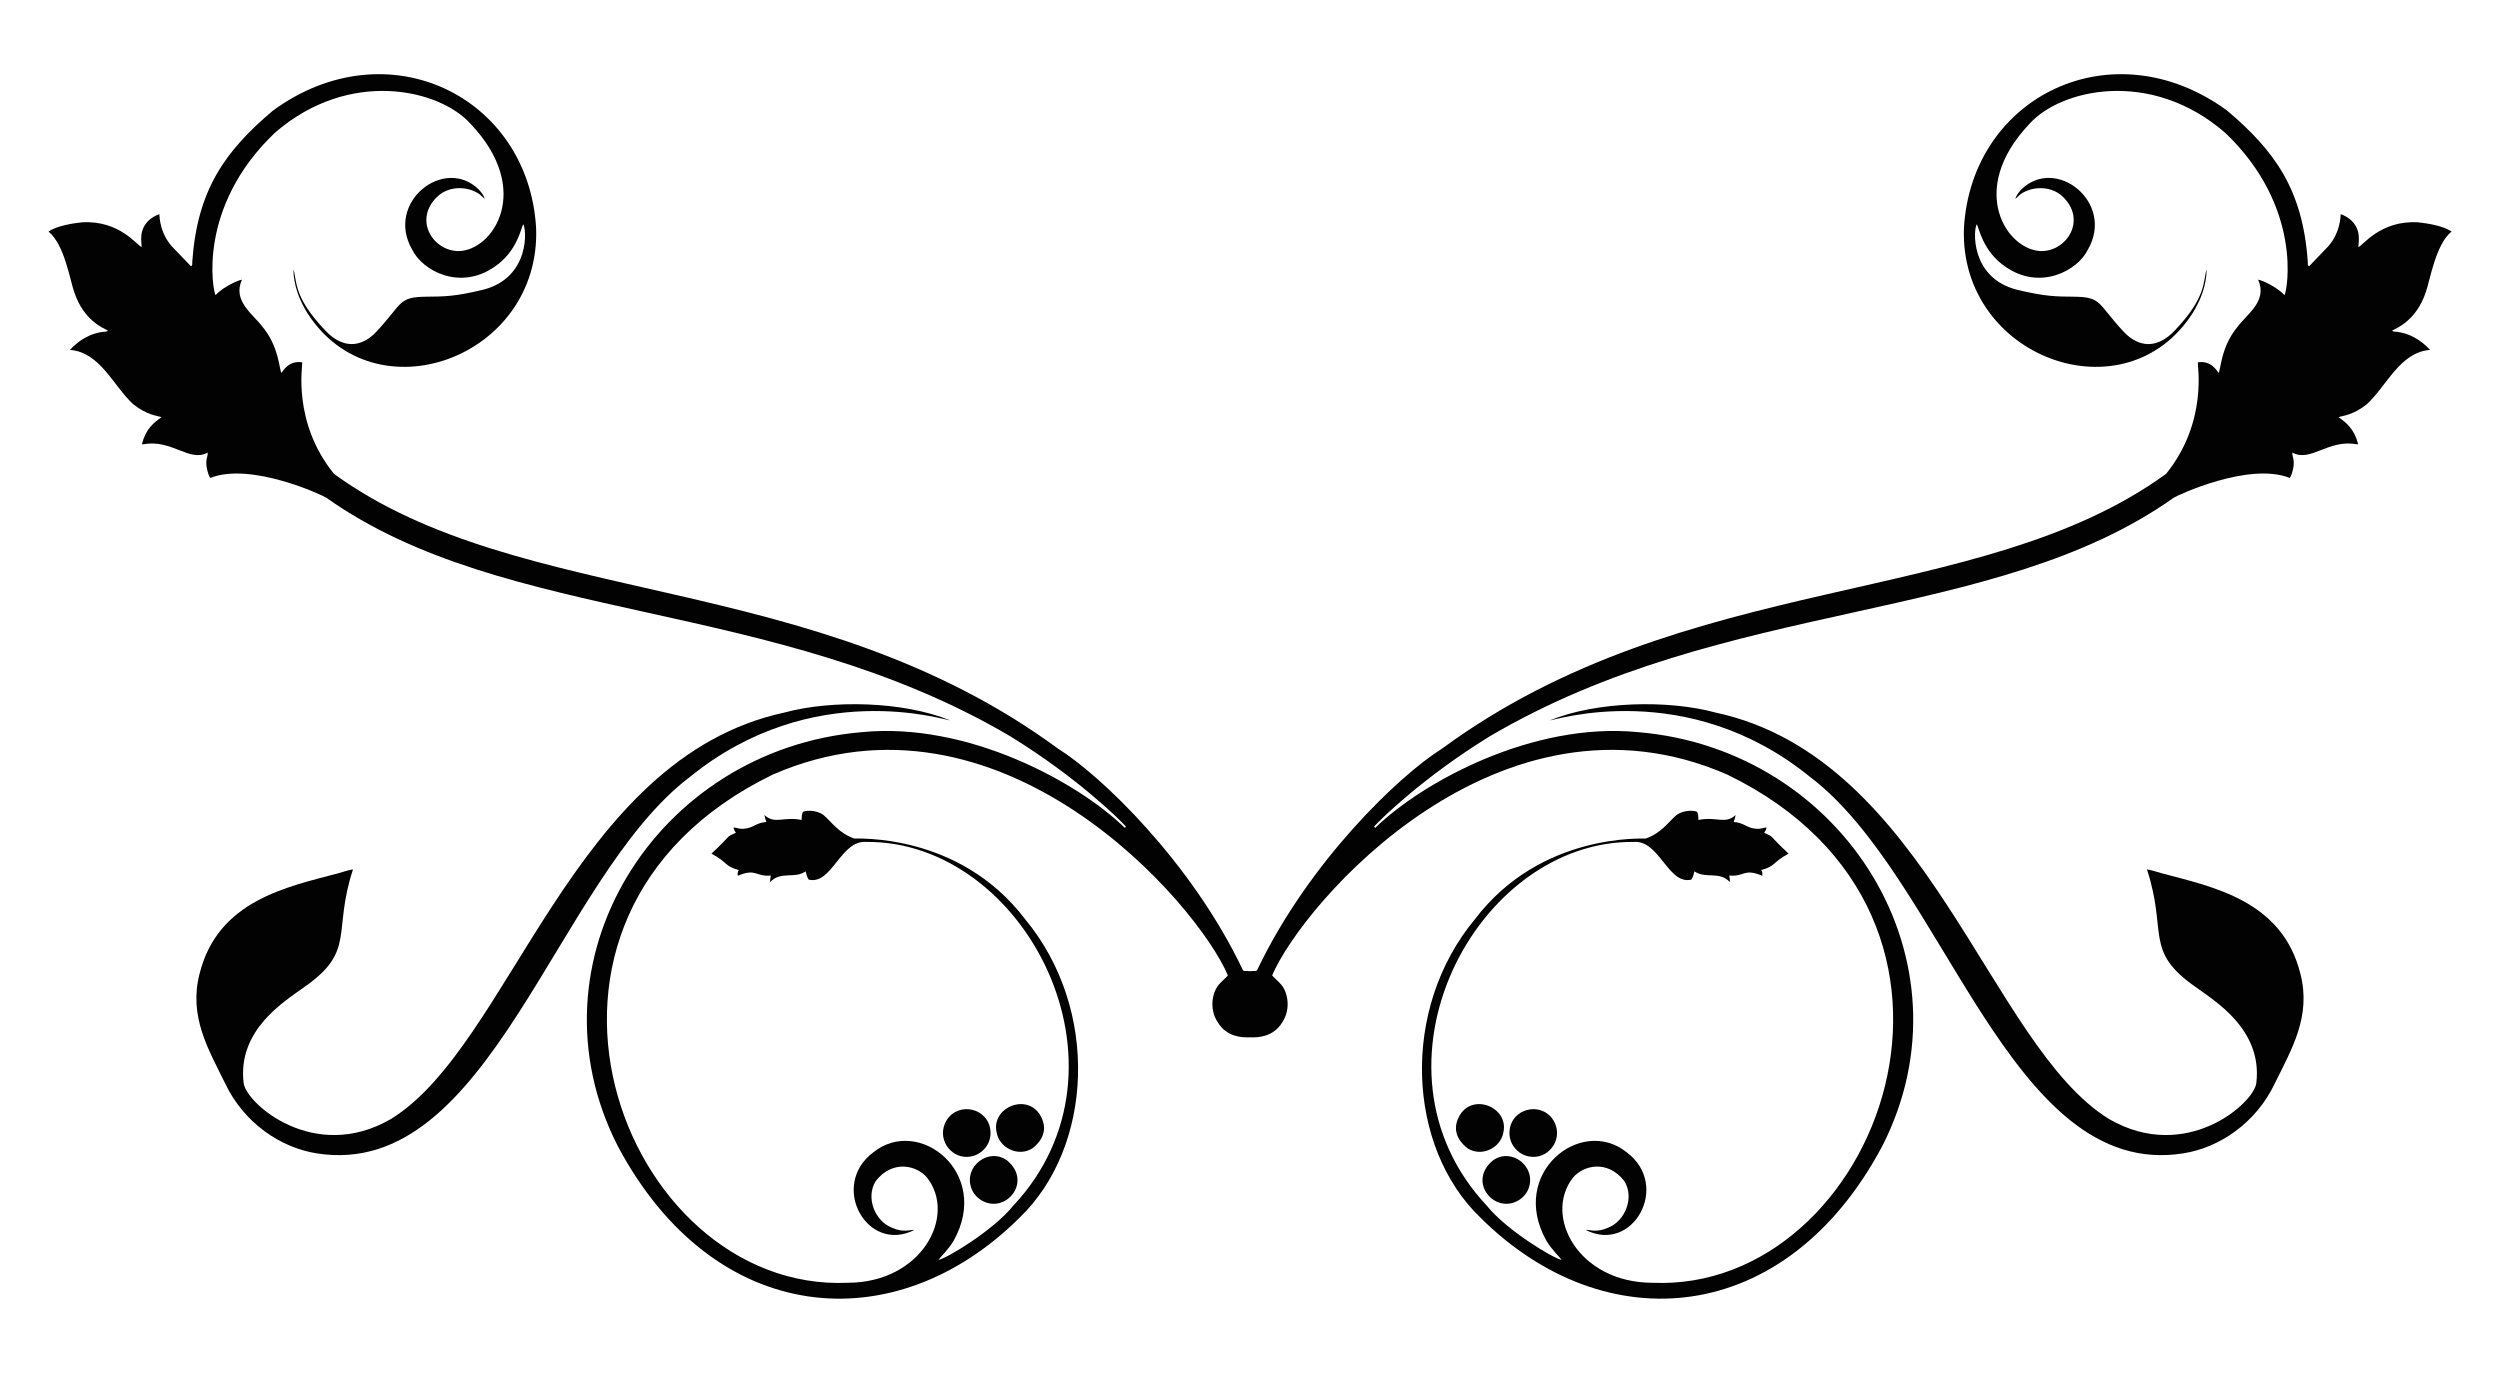
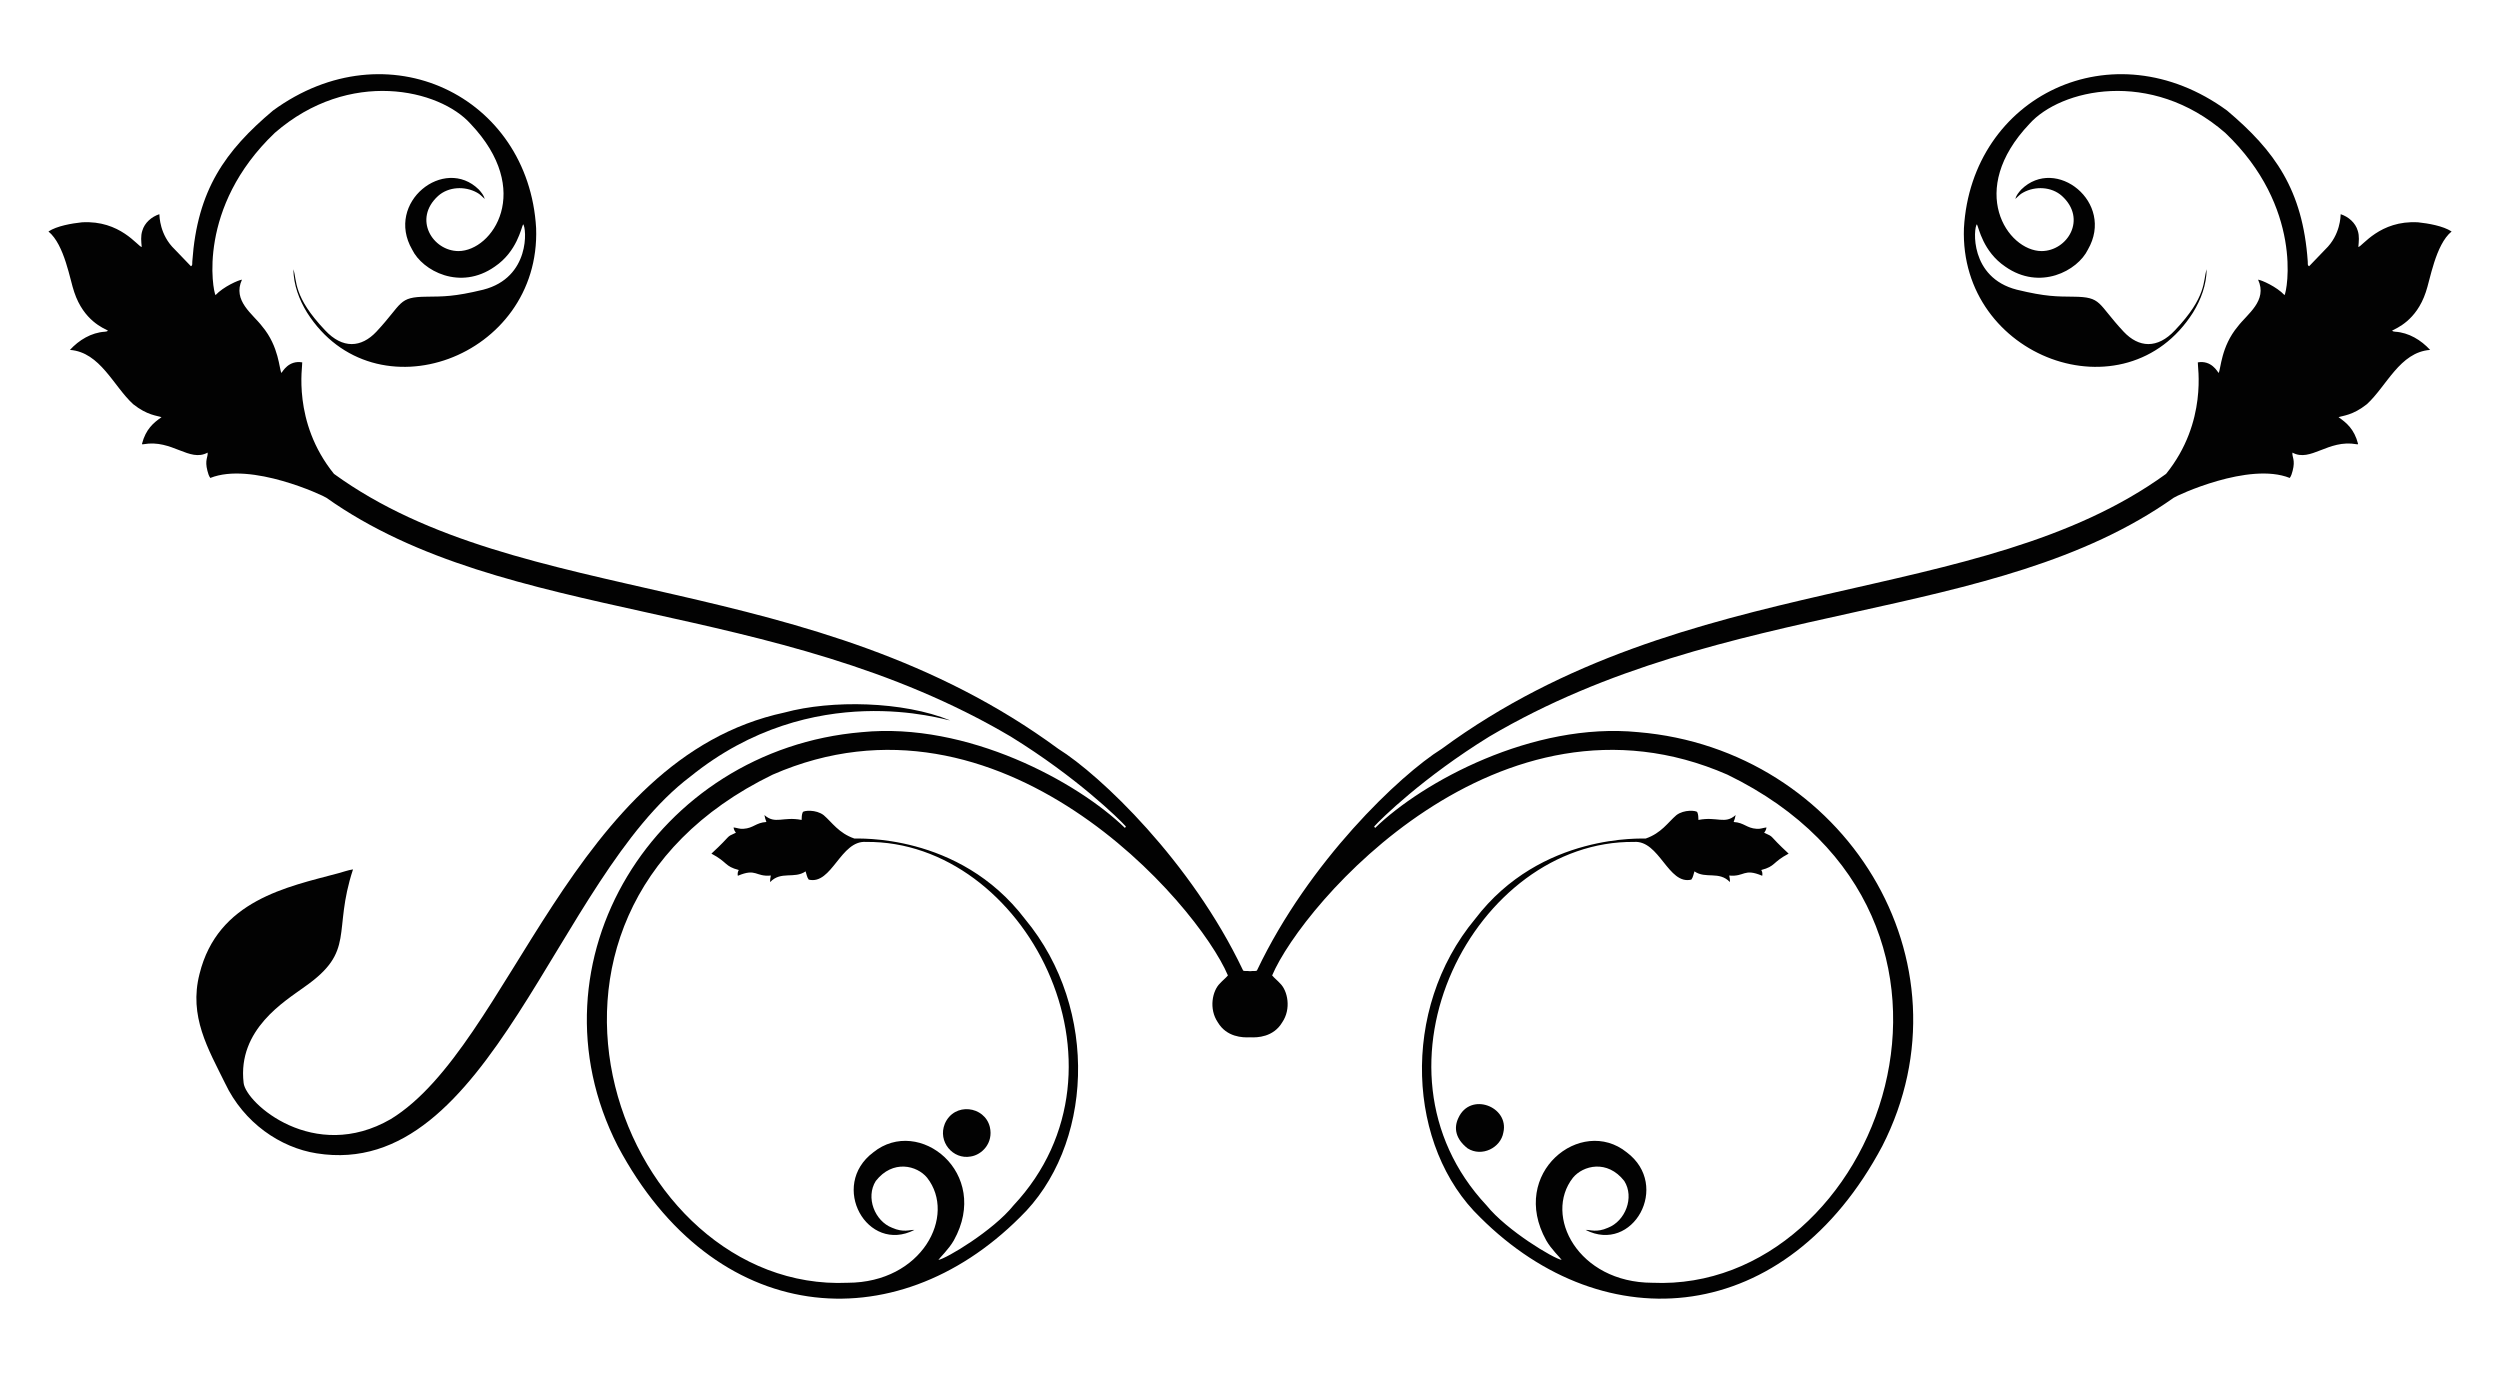
<svg xmlns="http://www.w3.org/2000/svg" enable-background="new 0 0 2663.199 1462.405" version="1.1" viewBox="0 0 2663.2 1462.4" xml:space="preserve">
  <path d="m1331.6 1034.6c-1.428-0.174-2.86-0.248-4.283-0.212-1.221-0.135-2.976 0.324-3.404-1.241-54.879-115.26-151.73-207.5-196.59-235.48-261.8-192.48-572.1-148.14-771.55-292.86-44.785-55.438-33.187-115.97-33.814-118.78-14.522-2.536-20.934 9.92-22.16 11.275-2.389-3.788-2.449-28.039-20.366-49.434-10.025-13.376-32.022-27.399-21.682-49.953-3.469 0.325-19.711 7.409-28.186 16.483-2.657-4.157-20.145-93.468 63.211-172.91 79.476-69.01 175.59-46.429 208.53-9.56 67.348 70.984 23.427 135.33-12.865 135.54-27.575-0.081-48.759-34.18-21.732-58.746 11.115-9.948 28.481-10.666 41.285-3.623 3.314 1.6 5.652 4.506 8.398 6.823-1.022-3.913-3.689-7.048-6.326-10.014-36.748-36.226-100.02 13.668-71.027 63.929 11.005 22.694 51.173 44.074 88.023 18.183 23.8-16.078 28.228-41.559 30.244-45.168 3.654 3.772 8.013 56.837-42.551 69.746-31.28 7.618-42.848 7.199-60.231 7.447-30.747 0.288-25.065 6.773-53.582 37.314-15.977 16.981-35.843 18.669-54.694-1.589-34.247-36.038-29.65-52.609-33.693-64.936 0.115 16.404 6.051 32.309 14.565 46.165 71.713 112.97 249.06 48.297 244-90.022-8.042-140.58-158.48-214.14-280.26-125.25-50.981 42.948-80.663 84.56-85.99 160.6-0.283 1.809 0.588 4.377-1.475 5.273-1e-3 -1e-3 -17.251-17.949-17.251-17.949-16.327-15.626-16.174-35.603-16.383-37.497-8.303 2.731-15.771 9.152-18.198 17.729-1.824 5.583-1.097 11.514-0.593 17.231-4.072-0.373-22.82-28.757-63.7-26.298-10.838 1.161-26.605 3.824-35.659 9.769 17.232 14.035 23.036 52.341 27.483 64.607 10.15 30.544 31.44 38.471 35.882 40.976-0.798 1.058-2.179 1.023-3.34 1.197-14.399 0.902-27.553 8.921-37.133 19.369 32.293 2.394 46.345 38.634 67.383 57.833 15.076 11.993 25.666 12.148 30.181 13.841-8.576 5.956-16.763 12.754-20.804 28.351 0.135 0.901 1.023 0.503 1.61 0.443 30.533-5.379 48.84 19.527 68.286 8.942 0.642 4.64-3.308 7.596-0.184 19.454 0.703 2.637 1.425 5.333 3.055 7.541 43.406-17.404 120.58 18.826 123.64 21.098 191.55 135.78 476.82 105.56 729.07 254.41 70.44 43.478 115.58 87.88 122.65 95.794-0.25 0.388-0.758 1.166-1.007 1.555-50.329-49.009-167.91-113.19-280.33-102.06-219.47 18.475-360.26 244.29-259.98 440.89 102.4 192.82 295.11 208.89 428.26 76.106 77.67-74.643 85.885-221.33 5.542-317.95-70.489-92.614-180.48-85.242-181.84-85.756-16.637-5.754-23.663-17.223-32.563-24.837-8.214-6.359-21.46-5.014-22.28-3.22-1.237 2.581-1.116 5.513-1.257 8.284-19.985-3.905-28.087 5.07-39.626-5.204 0.429 2.542 1.206 4.995 2.114 7.387-11.3 0.699-13.71 6.582-24.393 7.248-3.604 0.463-7.023-1.042-10.552-1.451 0.189 2.124 1.161 4.004 2.472 5.623-12.048 5.559-2.973 0.954-26.088 22.29 17.677 9.36 13.695 13.435 29.158 17.435-1.157 1.884-1.471 4.032-1.037 6.16 19.943-8.445 18.594 1.31 35.159-0.268-0.493 2.297-0.881 4.621-0.707 6.958 11.464-12.126 25.662-3.021 37.752-11.384 1.067 2.94 1.346 6.281 3.34 8.783 24.693 5.925 33.898-42.154 61.058-40.154 168.83-1.766 295.11 239.81 157.01 387.28-21.461 26.716-71.879 56.897-79.959 57.978 1.19-1.953 11.298-11.597 16.429-20.745 40.04-71.864-37.181-132.99-85.756-93.83-47.24 35.411-6.463 108.48 43.842 82.621-4.859-0.302-11.554 3.179-23.795-2.262-18.512-7.111-28.447-32.382-17.405-49.854 18.121-23.13 43.925-16.532 54.643-3.514 31.737 40.39-5.353 111.74-84.445 111.95-240.88 10.81-393.43-389.03-80.093-541.28 242.99-106.28 452.64 137.49 485.01 213.89-2.606 3.066-5.836 5.518-8.498 8.518-7.973 7.68-12.144 27.016-2.188 41.535 9.367 15.676 26.372 16.285 34.244 15.841 7.871 0.444 24.876-0.165 34.243-15.841 9.957-14.519 5.786-33.855-2.188-41.535-2.662-3-5.892-5.453-8.498-8.518 32.369-76.396 242.02-320.17 485.01-213.89 313.34 152.24 160.79 552.09-80.093 541.28-79.092-0.204-116.18-71.558-84.445-111.95 10.718-13.018 36.523-19.616 54.643 3.514 11.042 17.473 1.107 42.743-17.405 49.854-12.24 5.441-18.936 1.961-23.795 2.262 50.305 25.857 91.082-47.21 43.842-82.621-48.575-39.158-125.8 21.966-85.756 93.83 5.131 9.148 15.239 18.792 16.429 20.745-8.08-1.081-58.498-31.262-79.959-57.978-138.1-147.47-11.824-389.05 157.01-387.28 27.16-2 36.365 46.079 61.058 40.154 1.993-2.502 2.273-5.843 3.34-8.783 12.09 8.363 26.288-0.742 37.752 11.384 0.174-2.337-0.214-4.661-0.707-6.958 16.566 1.578 15.217-8.176 35.159 0.268 0.434-2.128 0.12-4.277-1.037-6.16 15.463-4 11.48-8.075 29.158-17.435-23.115-21.337-14.04-16.731-26.088-22.29 1.311-1.62 2.283-3.499 2.472-5.623-3.53 0.409-6.948 1.914-10.552 1.451-10.683-0.666-13.093-6.549-24.393-7.248 0.908-2.393 1.685-4.845 2.114-7.387-11.539 10.274-19.641 1.299-39.626 5.204-0.14-2.771-0.02-5.702-1.257-8.284-0.82-1.794-14.067-3.139-22.28 3.22-8.9 7.614-15.926 19.083-32.563 24.837-1.361 0.514-111.36-6.858-181.84 85.756-80.342 96.624-72.128 243.31 5.542 317.95 133.15 132.78 325.86 116.72 428.26-76.106 100.28-196.6-40.505-422.42-259.98-440.89-112.42-11.131-230 53.051-280.33 102.06-0.249-0.389-0.757-1.167-1.007-1.555 7.065-7.914 52.209-52.316 122.65-95.794 252.24-148.85 537.51-118.63 729.07-254.41 3.052-2.273 80.23-38.503 123.64-21.098 1.631-2.208 2.352-4.905 3.055-7.541 3.124-11.858-0.827-14.814-0.184-19.454 19.446 10.585 37.753-14.321 68.286-8.942 0.587 0.06 1.475 0.458 1.61-0.443-4.041-15.597-12.228-22.395-20.804-28.351 4.515-1.693 15.104-1.848 30.181-13.841 21.038-19.199 35.09-55.439 67.383-57.833-9.58-10.447-22.734-18.466-37.133-19.369-1.161-0.174-2.542-0.139-3.34-1.197 4.442-2.505 25.732-10.432 35.882-40.976 4.448-12.266 10.251-50.572 27.483-64.607-9.053-5.945-24.821-8.608-35.658-9.769-40.88-2.459-59.628 25.925-63.7 26.298 0.504-5.717 1.231-11.649-0.593-17.231-2.427-8.577-9.895-14.998-18.198-17.729-0.209 1.894-0.056 21.871-16.383 37.497 0 0-17.25 17.948-17.251 17.949-2.063-0.897-1.192-3.464-1.475-5.273-5.326-76.036-35.009-117.65-85.99-160.6-121.78-88.895-272.22-15.331-280.26 125.25-5.057 138.32 172.29 202.99 244 90.022 8.514-13.856 14.45-29.761 14.565-46.165-4.043 12.328 0.554 28.898-33.693 64.936-18.851 20.259-38.717 18.57-54.694 1.589-28.517-30.541-22.834-37.026-53.582-37.314-17.384-0.248-28.951 0.171-60.231-7.447-50.565-12.908-46.205-65.974-42.551-69.746 2.016 3.609 6.444 29.091 30.244 45.168 36.851 25.891 77.018 4.511 88.023-18.183 28.994-50.261-34.28-100.16-71.027-63.929-2.637 2.966-5.304 6.101-6.326 10.014 2.746-2.318 5.083-5.224 8.398-6.823 12.804-7.043 30.17-6.325 41.285 3.623 27.027 24.566 5.843 58.664-21.732 58.746-36.292-0.208-80.214-64.557-12.865-135.54 32.938-36.869 129.05-59.45 208.53 9.56 83.356 79.438 65.868 168.75 63.211 172.91-8.476-9.074-24.718-16.157-28.187-16.483 10.34 22.554-11.657 36.578-21.682 49.953-17.918 21.396-17.978 45.647-20.366 49.434-1.226-1.355-7.638-13.81-22.16-11.275-0.627 2.81 10.971 63.34-33.814 118.78-199.46 144.72-509.75 100.38-771.55 292.87-44.863 27.985-141.71 120.23-196.59 235.48-0.428 1.565-2.183 1.106-3.404 1.241-1.424-0.036-2.856 0.038-4.284 0.211z" fill="#020202" />
  <path d="m735.36 827.31c130.93-106 271.86-59.875 276.88-59.867-50.088-20.517-126.37-22.029-176.47-8.418-227.17 48.822-291.64 354.71-419.42 433.1-81.843 47.377-154.51-16.942-156.83-38.519-6.705-57.18 44.531-87.359 64.727-102.19 55.33-38.596 29.672-57.88 51.807-125.26-5.412 0.777-10.551 2.776-15.83 4.146-54.019 14.491-128.31 28.723-147.69 107.27-11.537 45.131 9.124 79.617 27.214 116.37 19.951 42.233 58.979 68.669 97.609 74.71 185.32 29.567 254.29-292.76 398-401.35z" fill="#020202" />
-   <path d="m1927.8 827.31c-130.93-106-271.86-59.875-276.88-59.867 50.088-20.517 126.37-22.029 176.47-8.418 227.17 48.822 291.64 354.71 419.42 433.1 81.843 47.377 154.51-16.942 156.83-38.519 6.705-57.18-44.531-87.359-64.727-102.19-55.33-38.596-29.672-57.88-51.807-125.26 5.413 0.777 10.551 2.776 15.83 4.146 54.02 14.491 128.31 28.723 147.69 107.27 11.538 45.131-9.124 79.617-27.214 116.37-19.951 42.233-58.979 68.669-97.61 74.71-185.32 29.567-254.29-292.76-398-401.35z" fill="#020202" />
-   <path d="m1072.8 1236.2c-19.07-13.982-45.997 5.68-38.261 28.99 3.529 10.646 14.862 18.477 27.07 17.021 18.941-2.437 33.225-27.793 11.191-46.011z" fill="#020202" />
-   <path d="m1590.4 1236.2c19.07-13.982 45.998 5.68 38.261 28.99-3.529 10.646-14.862 18.477-27.07 17.021-18.941-2.437-33.225-27.793-11.191-46.011z" fill="#020202" />
  <path d="m1006.5 1197.1c-7.815 19.118 8.721 38.461 27.599 34.896 11.906-1.776 24.351-14.358 20.365-31.441-5.541-22.509-37.942-26.675-47.964-3.455z" fill="#020202" />
-   <path d="m1656.7 1197.1c7.815 19.118-8.721 38.461-27.599 34.896-11.906-1.776-24.351-14.358-20.365-31.441 5.541-22.509 37.942-26.675 47.964-3.455z" fill="#020202" />
-   <path d="m1109.7 1191.1c-12.74-28.496-54.408-12.156-48.004 15.297 2.75 16.297 22.943 26.513 38.076 16.942 12.853-10.06 14.912-21.622 9.928-32.239z" fill="#020202" />
  <path d="m1553.5 1191.1c12.74-28.496 54.408-12.156 48.004 15.297-2.75 16.297-22.943 26.513-38.075 16.942-12.853-10.06-14.912-21.622-9.929-32.239z" fill="#020202" />
</svg>